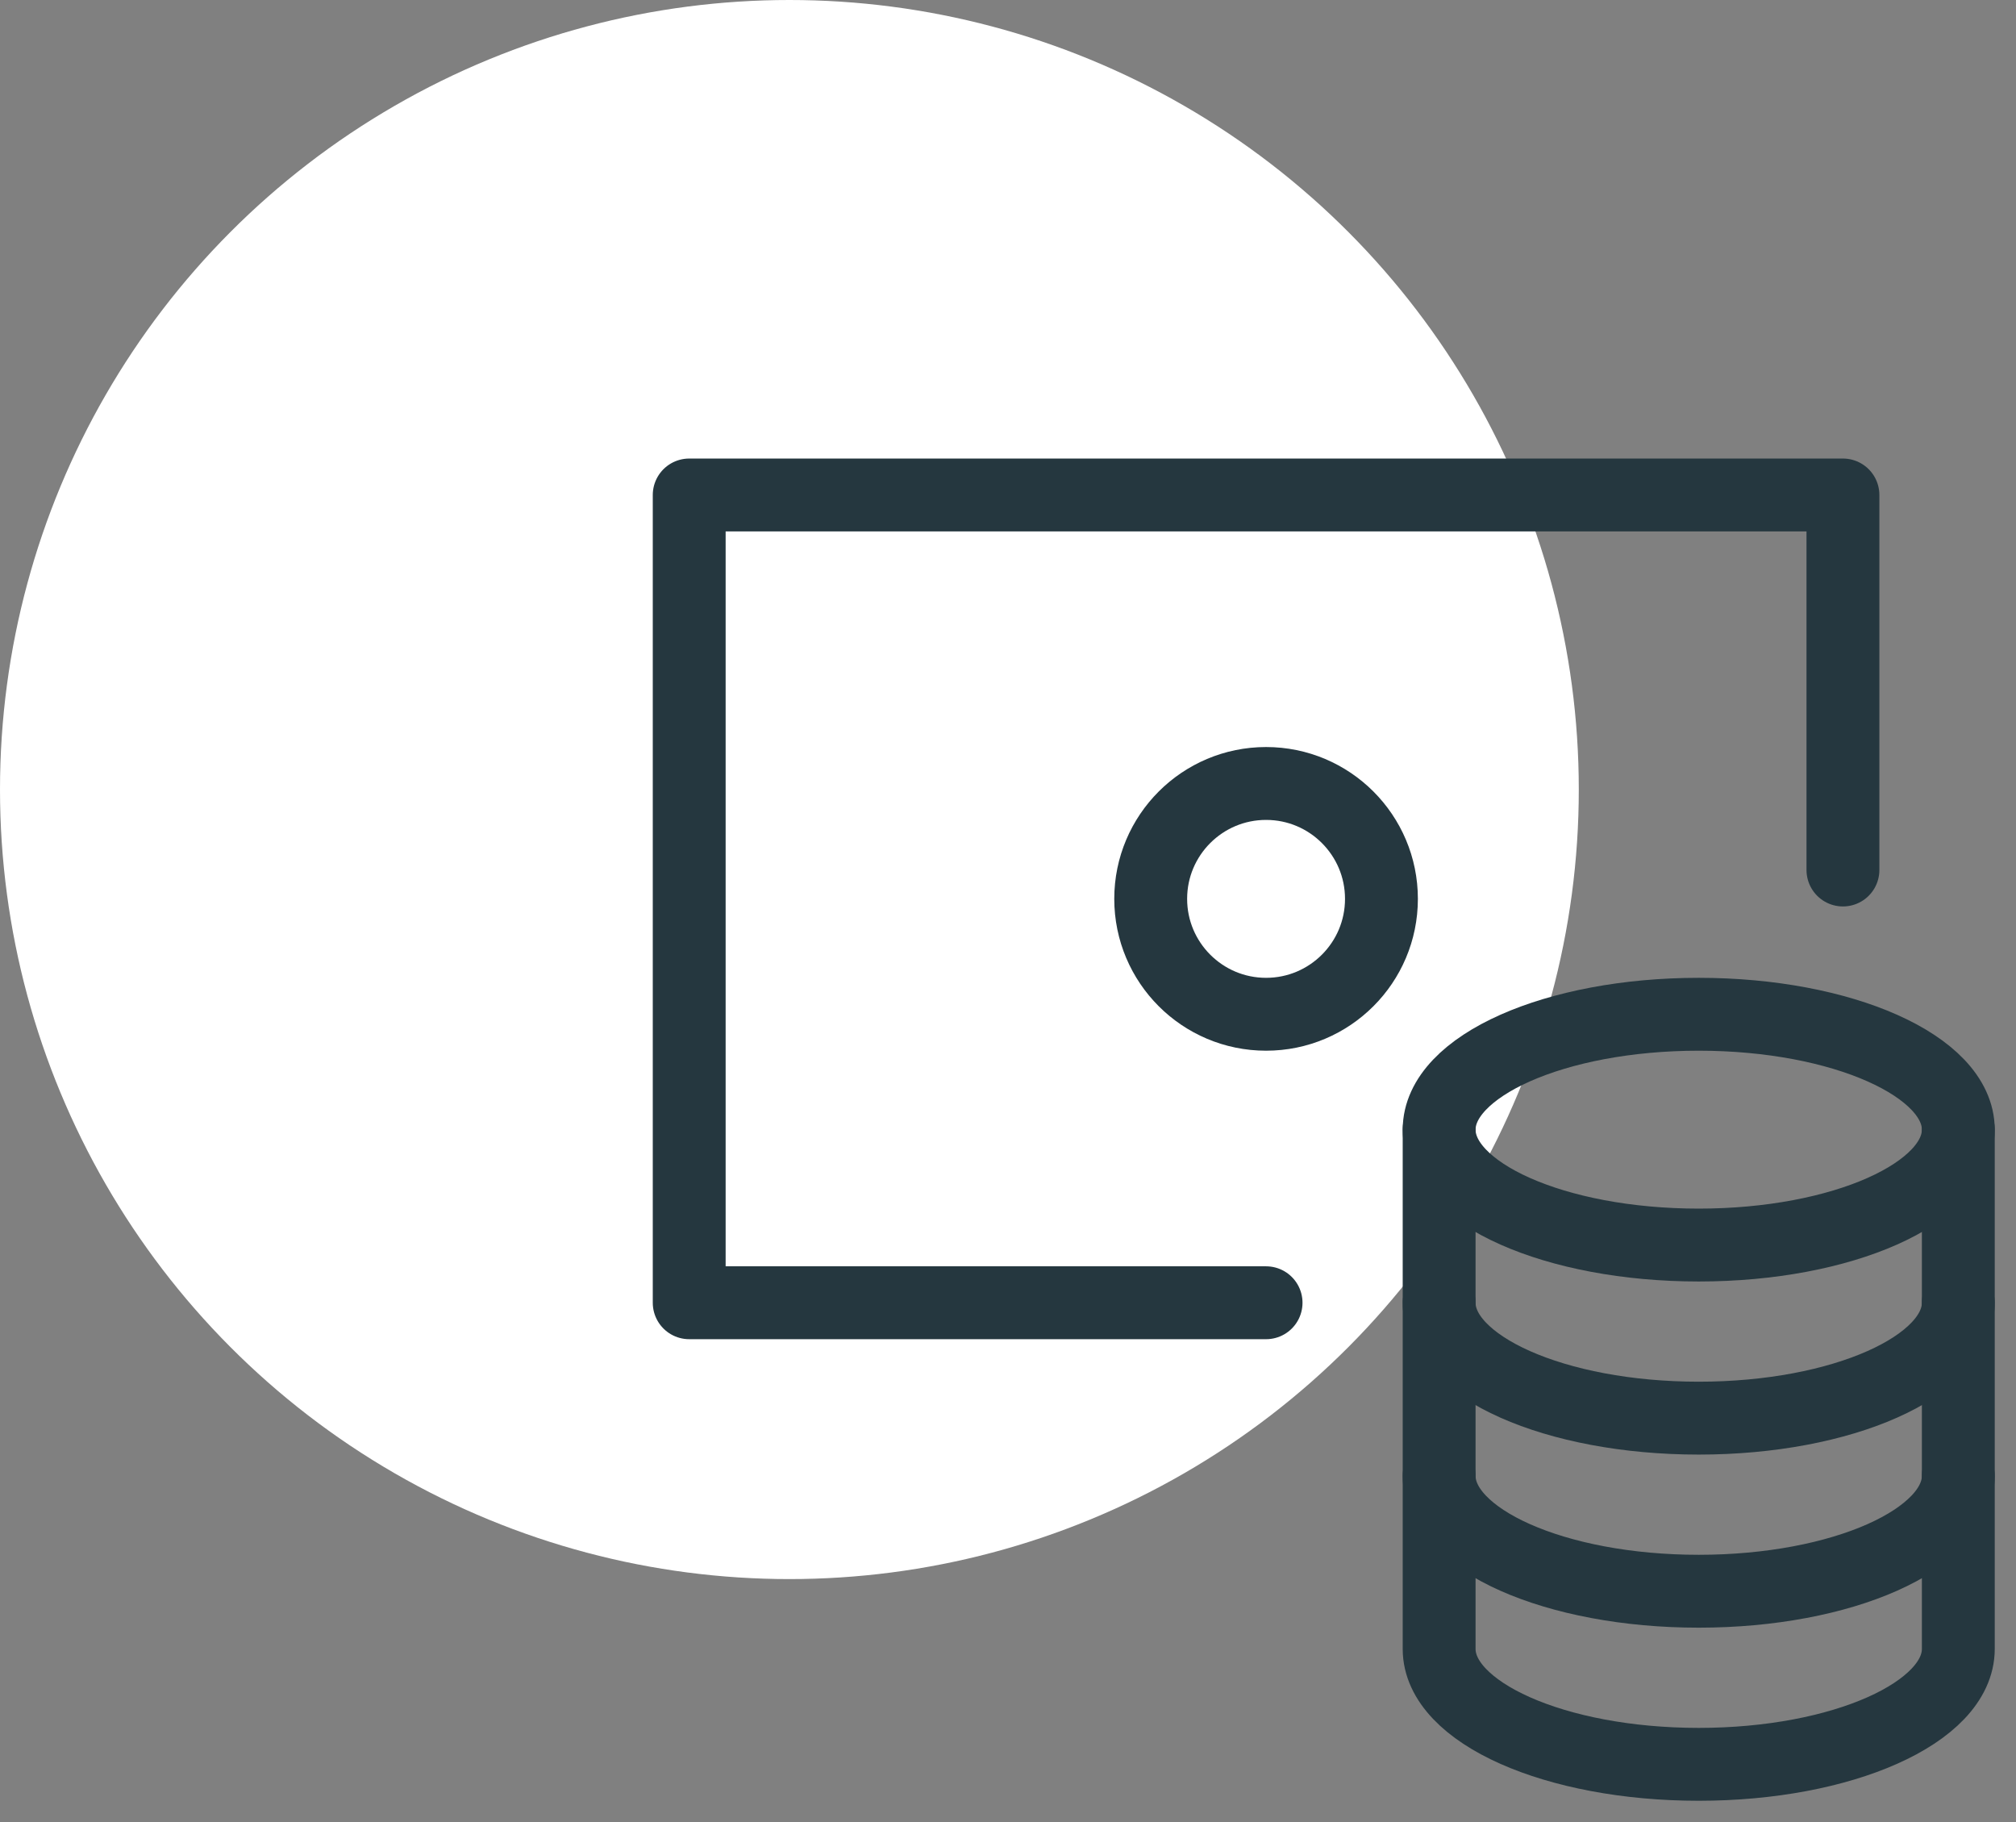
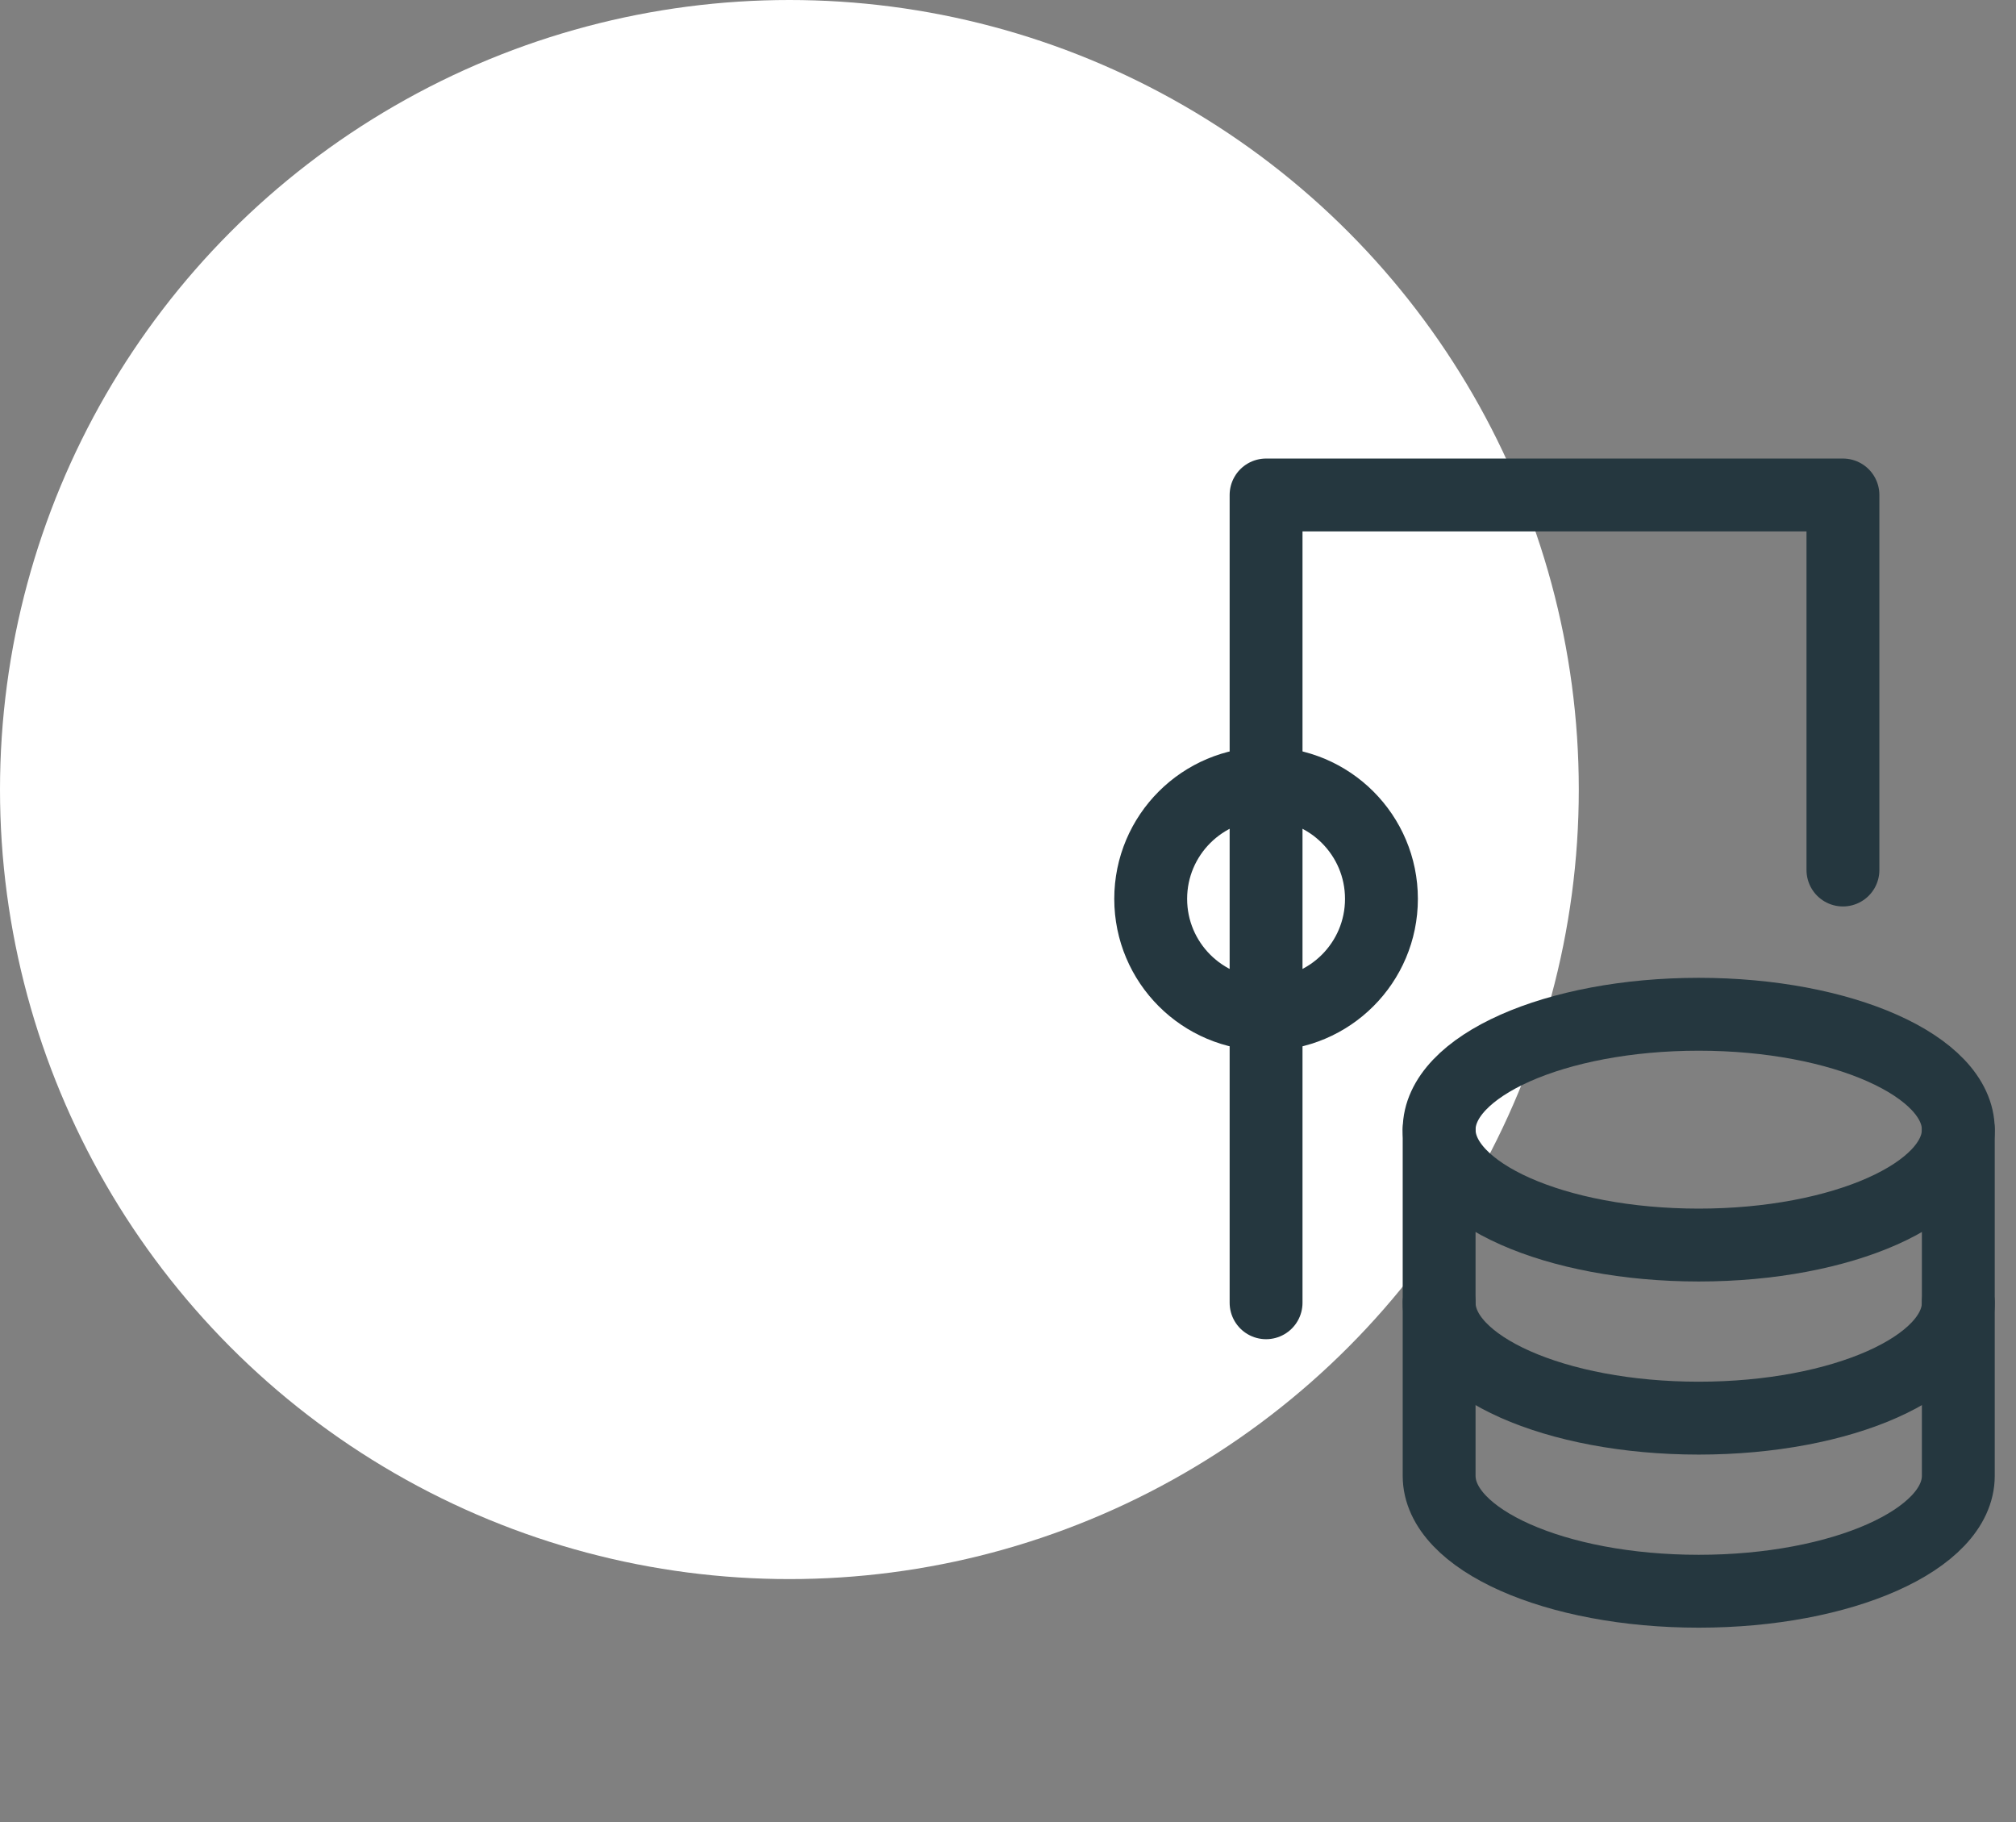
<svg xmlns="http://www.w3.org/2000/svg" width="83" height="75" viewBox="0 0 83 75" fill="none">
  <rect x="0" y="0" width="83" height="75" fill="#808080" stroke="none" />
  <circle cx="32.5" cy="32.5" r="32.5" fill="white" />
  <g clip-path="url(#clip0_29_29)">
-     <path d="M52.125 53.625H28.375V20.375H75.875V35.812" stroke="#25373F" stroke-width="3" stroke-miterlimit="10" stroke-linecap="round" stroke-linejoin="round" />
+     <path d="M52.125 53.625V20.375H75.875V35.812" stroke="#25373F" stroke-width="3" stroke-miterlimit="10" stroke-linecap="round" stroke-linejoin="round" />
    <path d="M69.938 51.25C75.84 51.25 80.625 49.123 80.625 46.5C80.625 43.877 75.84 41.75 69.938 41.75C64.035 41.75 59.25 43.877 59.25 46.5C59.25 49.123 64.035 51.25 69.938 51.25Z" stroke="#25373F" stroke-width="3" stroke-miterlimit="10" stroke-linecap="round" stroke-linejoin="round" />
    <path d="M59.25 46.5V53.625C59.25 56.248 64.034 58.375 69.938 58.375C75.841 58.375 80.625 56.248 80.625 53.625V46.5" stroke="#25373F" stroke-width="3" stroke-miterlimit="10" stroke-linecap="round" stroke-linejoin="round" />
    <path d="M59.25 53.625V60.75C59.25 63.373 64.034 65.5 69.938 65.5C75.841 65.5 80.625 63.373 80.625 60.75V53.625" stroke="#25373F" stroke-width="3" stroke-miterlimit="10" stroke-linecap="round" stroke-linejoin="round" />
-     <path d="M59.25 60.75V67.875C59.25 70.498 64.034 72.625 69.938 72.625C75.841 72.625 80.625 70.498 80.625 67.875V60.75" stroke="#25373F" stroke-width="3" stroke-miterlimit="10" stroke-linecap="round" stroke-linejoin="round" />
    <path d="M52.125 41.75C54.748 41.75 56.875 39.623 56.875 37C56.875 34.377 54.748 32.25 52.125 32.25C49.502 32.25 47.375 34.377 47.375 37C47.375 39.623 49.502 41.75 52.125 41.75Z" stroke="#25373F" stroke-width="3" stroke-miterlimit="10" stroke-linecap="round" stroke-linejoin="round" />
  </g>
  <defs>
    <clipPath id="clip0_29_29">
      <rect width="57" height="57" fill="white" transform="translate(26 18)" />
    </clipPath>
  </defs>
</svg>